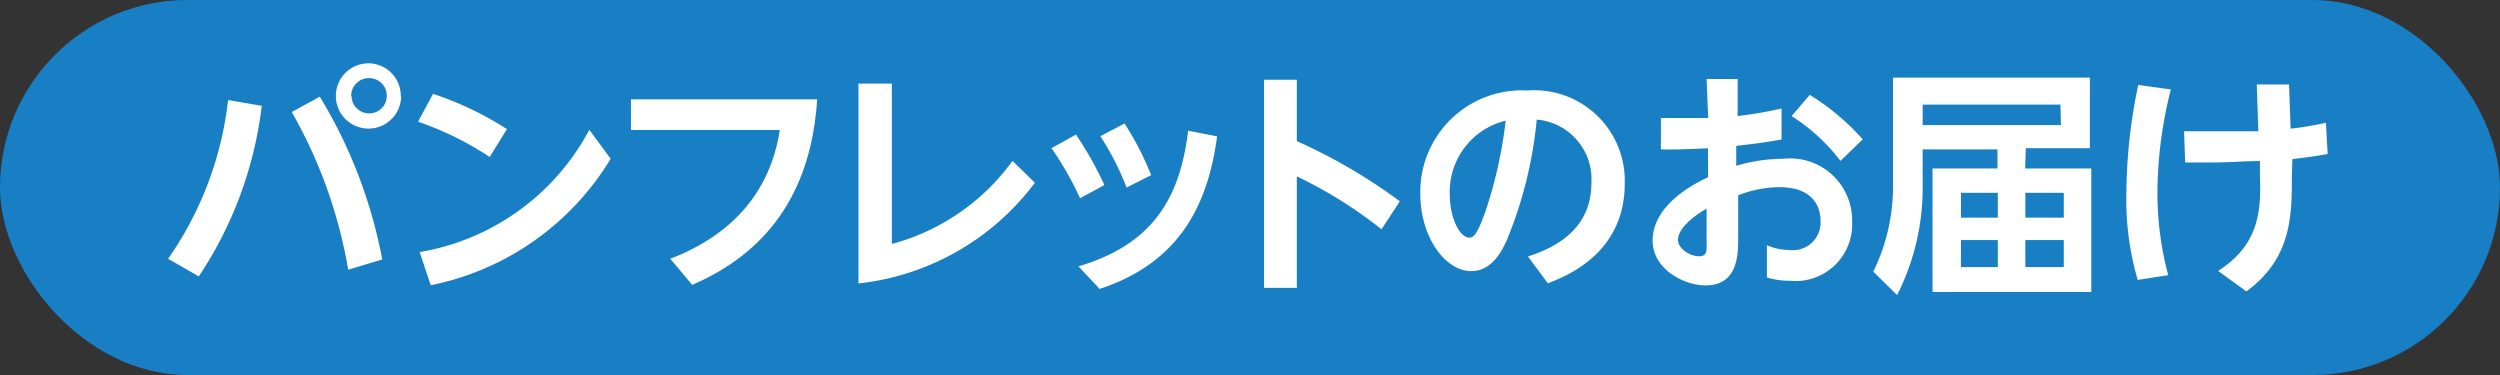
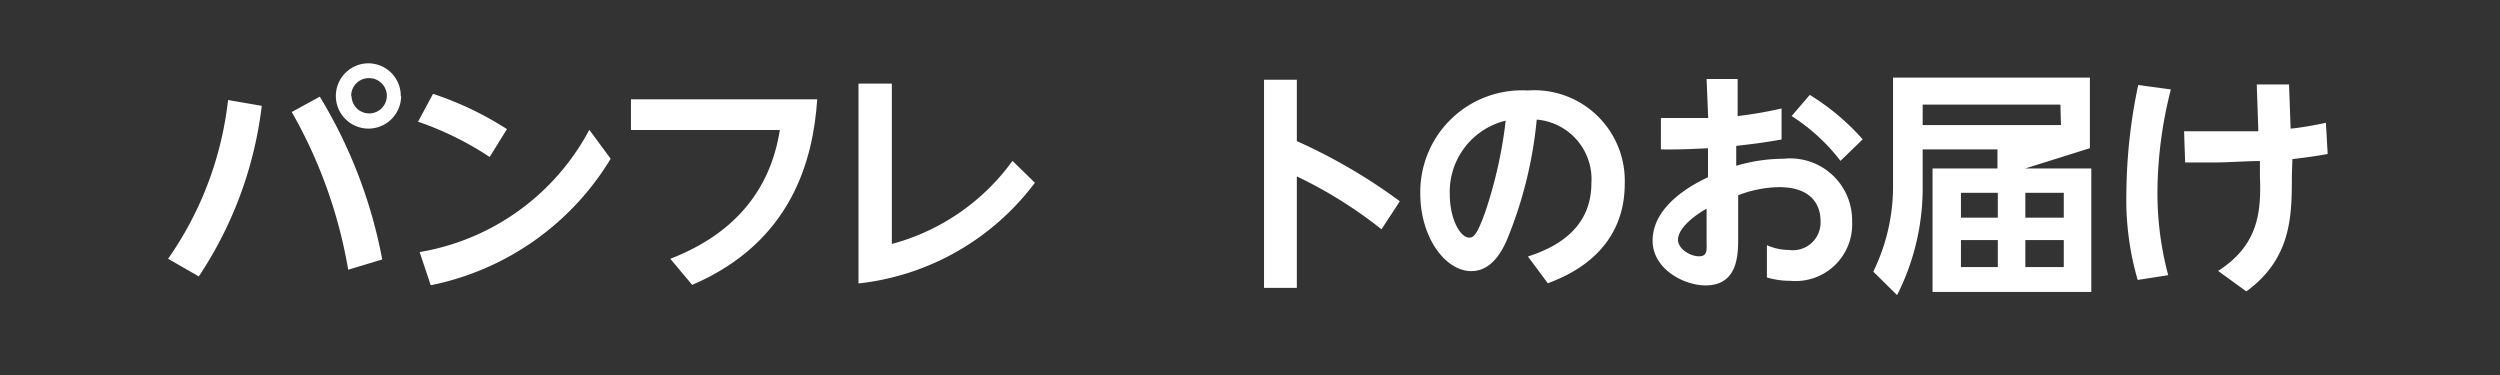
<svg xmlns="http://www.w3.org/2000/svg" viewBox="0 0 141.73 21.26">
  <rect x="0" y="0" width="141.73" height="21.26" fill="#333333" stroke="none" />
  <defs>
    <style>.cls-1{fill:#187fc4;}.cls-2{fill:#fff;}</style>
  </defs>
  <g id="レイヤー_2" data-name="レイヤー 2">
    <g id="本体">
-       <rect class="cls-1" width="141.73" height="21.26" rx="10.63" />
      <path class="cls-2" d="M14.84,6a22.14,22.14,0,0,1-3.57,9.67l-1.74-1a19.45,19.45,0,0,0,3.4-9Zm4.9,9.29a27.2,27.2,0,0,0-3.2-8.94l1.59-.87a27.54,27.54,0,0,1,3.54,9.23Zm3-9.86a1.85,1.85,0,1,1-1.85-1.84A1.84,1.84,0,0,1,22.72,5.47Zm-2.81,0a1,1,0,1,0,1-1A1,1,0,0,0,19.91,5.47Z" />
      <path class="cls-2" d="M27.76,8.9a17.72,17.72,0,0,0-4.06-2l.85-1.58a18.48,18.48,0,0,1,4.19,2ZM34.62,9a15.48,15.48,0,0,1-10.2,7.17l-.63-1.88a13.41,13.41,0,0,0,9.62-6.93Z" />
      <path class="cls-2" d="M46.33,5.63c-.23,3.43-1.44,8.1-7.09,10.52L38,14.67c3.5-1.35,5.66-3.77,6.21-7.3H35.77V5.63Z" />
      <path class="cls-2" d="M50.56,4.74v9.09A12.39,12.39,0,0,0,57.4,9.12l1.27,1.24a14.46,14.46,0,0,1-10,5.71V4.74Z" />
-       <path class="cls-2" d="M61,7.63a20.28,20.28,0,0,1,1.61,2.86l-1.38.75A17.76,17.76,0,0,0,59.61,8.4Zm8,.1c-.52,3.87-2.11,7.15-6.66,8.65l-1.2-1.28c4.29-1.27,5.76-3.95,6.22-7.69ZM63.75,7a16.47,16.47,0,0,1,1.51,2.93l-1.39.7a16,16,0,0,0-1.49-2.91Z" />
      <path class="cls-2" d="M78.32,13a25,25,0,0,0-4.8-3v6.32H71.66V4.52h1.86V8a31.45,31.45,0,0,1,5.84,3.41Z" />
      <path class="cls-2" d="M86.62,14.54c2.21-.7,3.6-2,3.6-4.17a3.39,3.39,0,0,0-3.1-3.59,23.7,23.7,0,0,1-1.71,6.87c-.25.54-.82,1.72-2,1.72-1.47,0-2.89-1.91-2.89-4.39a5.76,5.76,0,0,1,6.08-5.85,5.13,5.13,0,0,1,5.51,5.28c0,4-3.4,5.28-4.36,5.65ZM82.19,11c0,1.43.6,2.47,1.1,2.47.21,0,.41-.05.9-1.42a25.07,25.07,0,0,0,1.17-5.21A4.15,4.15,0,0,0,82.19,11Z" />
      <path class="cls-2" d="M96.75,4.48h1.76v2.1A23.07,23.07,0,0,0,101,6.15l0,1.76c-1.14.19-1.27.21-2.57.36V9.4A9.41,9.41,0,0,1,101.12,9,3.51,3.51,0,0,1,105,12.57a3.21,3.21,0,0,1-3.5,3.35,4.6,4.6,0,0,1-1.33-.19l0-1.83a3.1,3.1,0,0,0,1.25.27,1.57,1.57,0,0,0,1.79-1.65c0-.72-.35-1.91-2.35-1.91a6.65,6.65,0,0,0-2.32.46v2.42c0,.92,0,2.69-1.85,2.69-1.22,0-3-.92-3-2.54,0-2.07,2.47-3.28,3.14-3.59V8.41c-.36,0-1.36.08-2.67.06V6.69c.42,0,.81,0,1.44,0s1,0,1.24,0Zm0,7.35c-.43.24-1.62,1-1.62,1.77,0,.5.68.93,1.19.93s.43-.39.43-.93Zm5.85-6.45a13.26,13.26,0,0,1,3,2.52l-1.26,1.22a10.68,10.68,0,0,0-2.77-2.54Z" />
-       <path class="cls-2" d="M114.81,9.55h3.75v7h-9v-7h3.68V8.47H109v2a13.46,13.46,0,0,1-1.45,6.26l-1.35-1.33a11,11,0,0,0,1.12-5v-6h11.16v4h-3.63Zm2-3.62H109V7.09h7.84Zm-3.55,5h-2.09v1.41h2.09Zm0,2.68h-2.09v1.53h2.09ZM117,10.93h-2.18v1.41H117Zm0,2.68h-2.18v1.53H117Z" />
+       <path class="cls-2" d="M114.81,9.55h3.75v7h-9v-7h3.68V8.47H109v2a13.46,13.46,0,0,1-1.45,6.26l-1.35-1.33a11,11,0,0,0,1.12-5v-6h11.16v4Zm2-3.62H109V7.09h7.84Zm-3.55,5h-2.09v1.41h2.09Zm0,2.68h-2.09v1.53h2.09ZM117,10.93h-2.18v1.41H117Zm0,2.68h-2.18v1.53H117Z" />
      <path class="cls-2" d="M123.07,5.07a24,24,0,0,0-.76,5.77,18,18,0,0,0,.61,4.76l-1.73.27a16.28,16.28,0,0,1-.64-5,30.43,30.43,0,0,1,.67-6.05Zm6.86,4.9c0,2.22,0,4.67-2.58,6.55l-1.6-1.16c2.2-1.42,2.46-3.19,2.37-5.34l0-.89c-.81,0-1.72.08-2.64.08-.7,0-1.15,0-1.6,0l-.06-1.77c.56,0,1.11,0,2,0,1.1,0,1.78,0,2.21,0l-.09-2.65h1.83l.09,2.5c.13,0,1-.11,2-.33l.1,1.77c-.62.11-1,.17-2,.29Z" />
    </g>
  </g>
</svg>